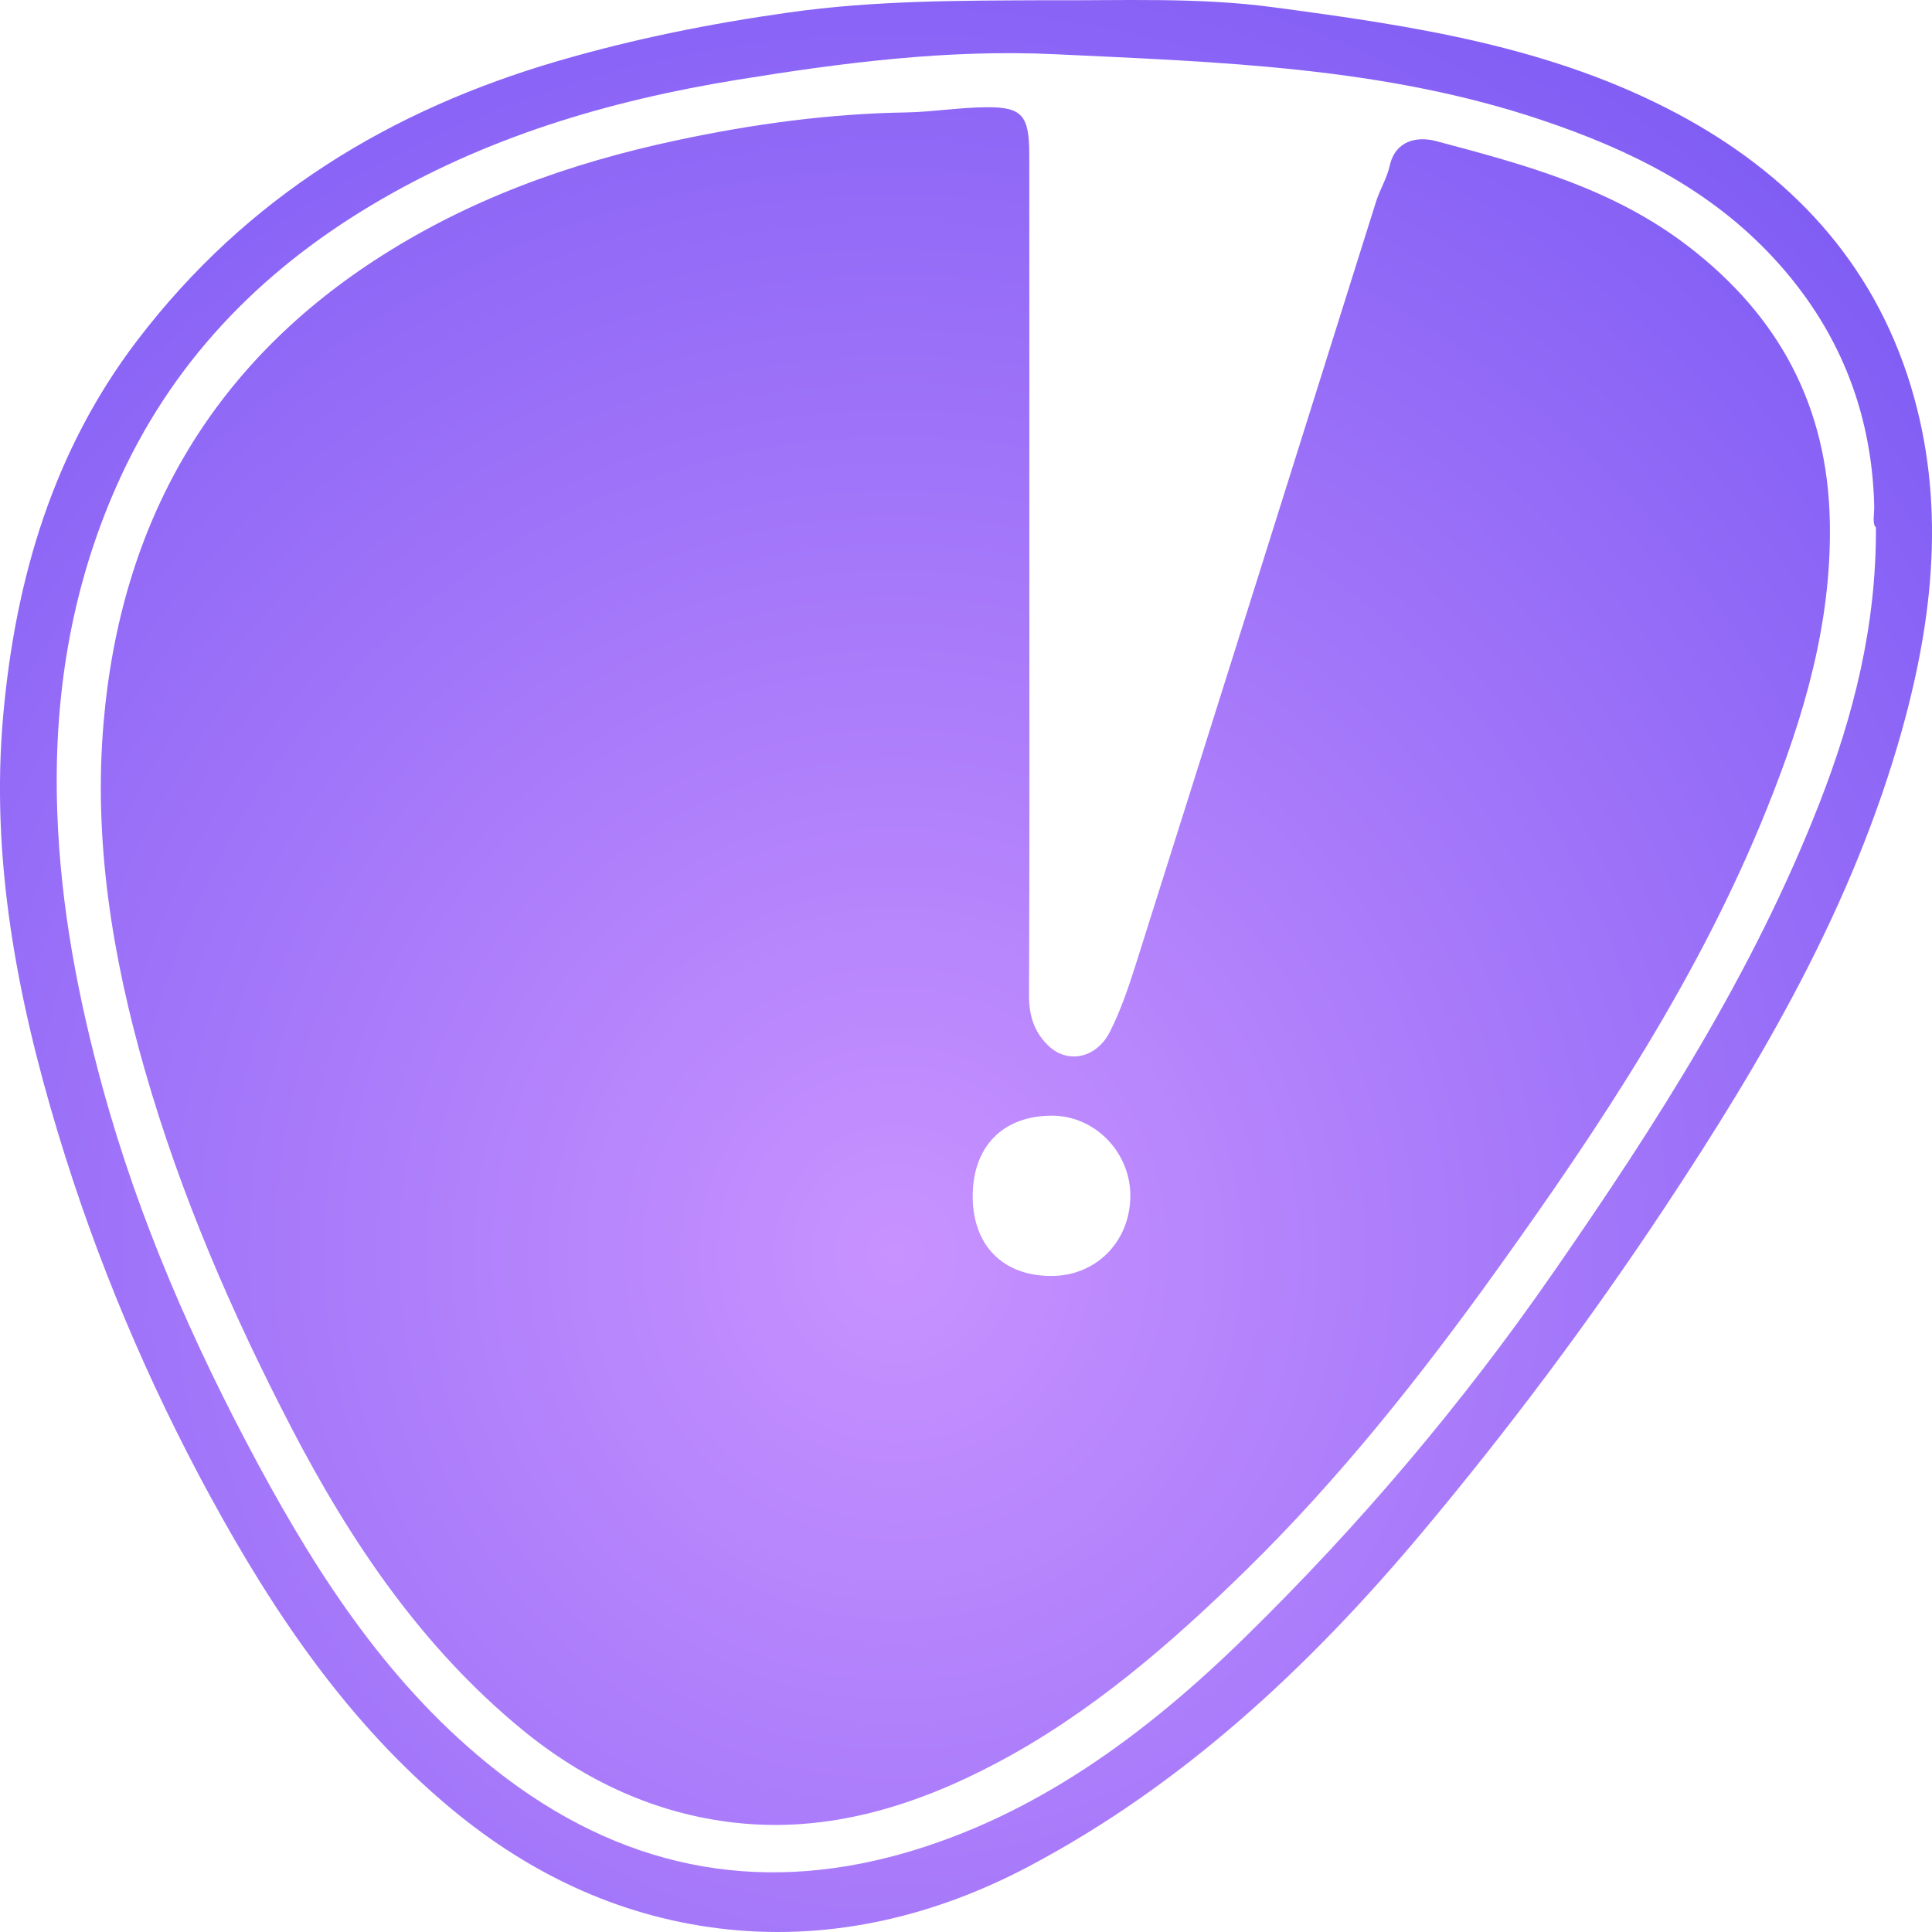
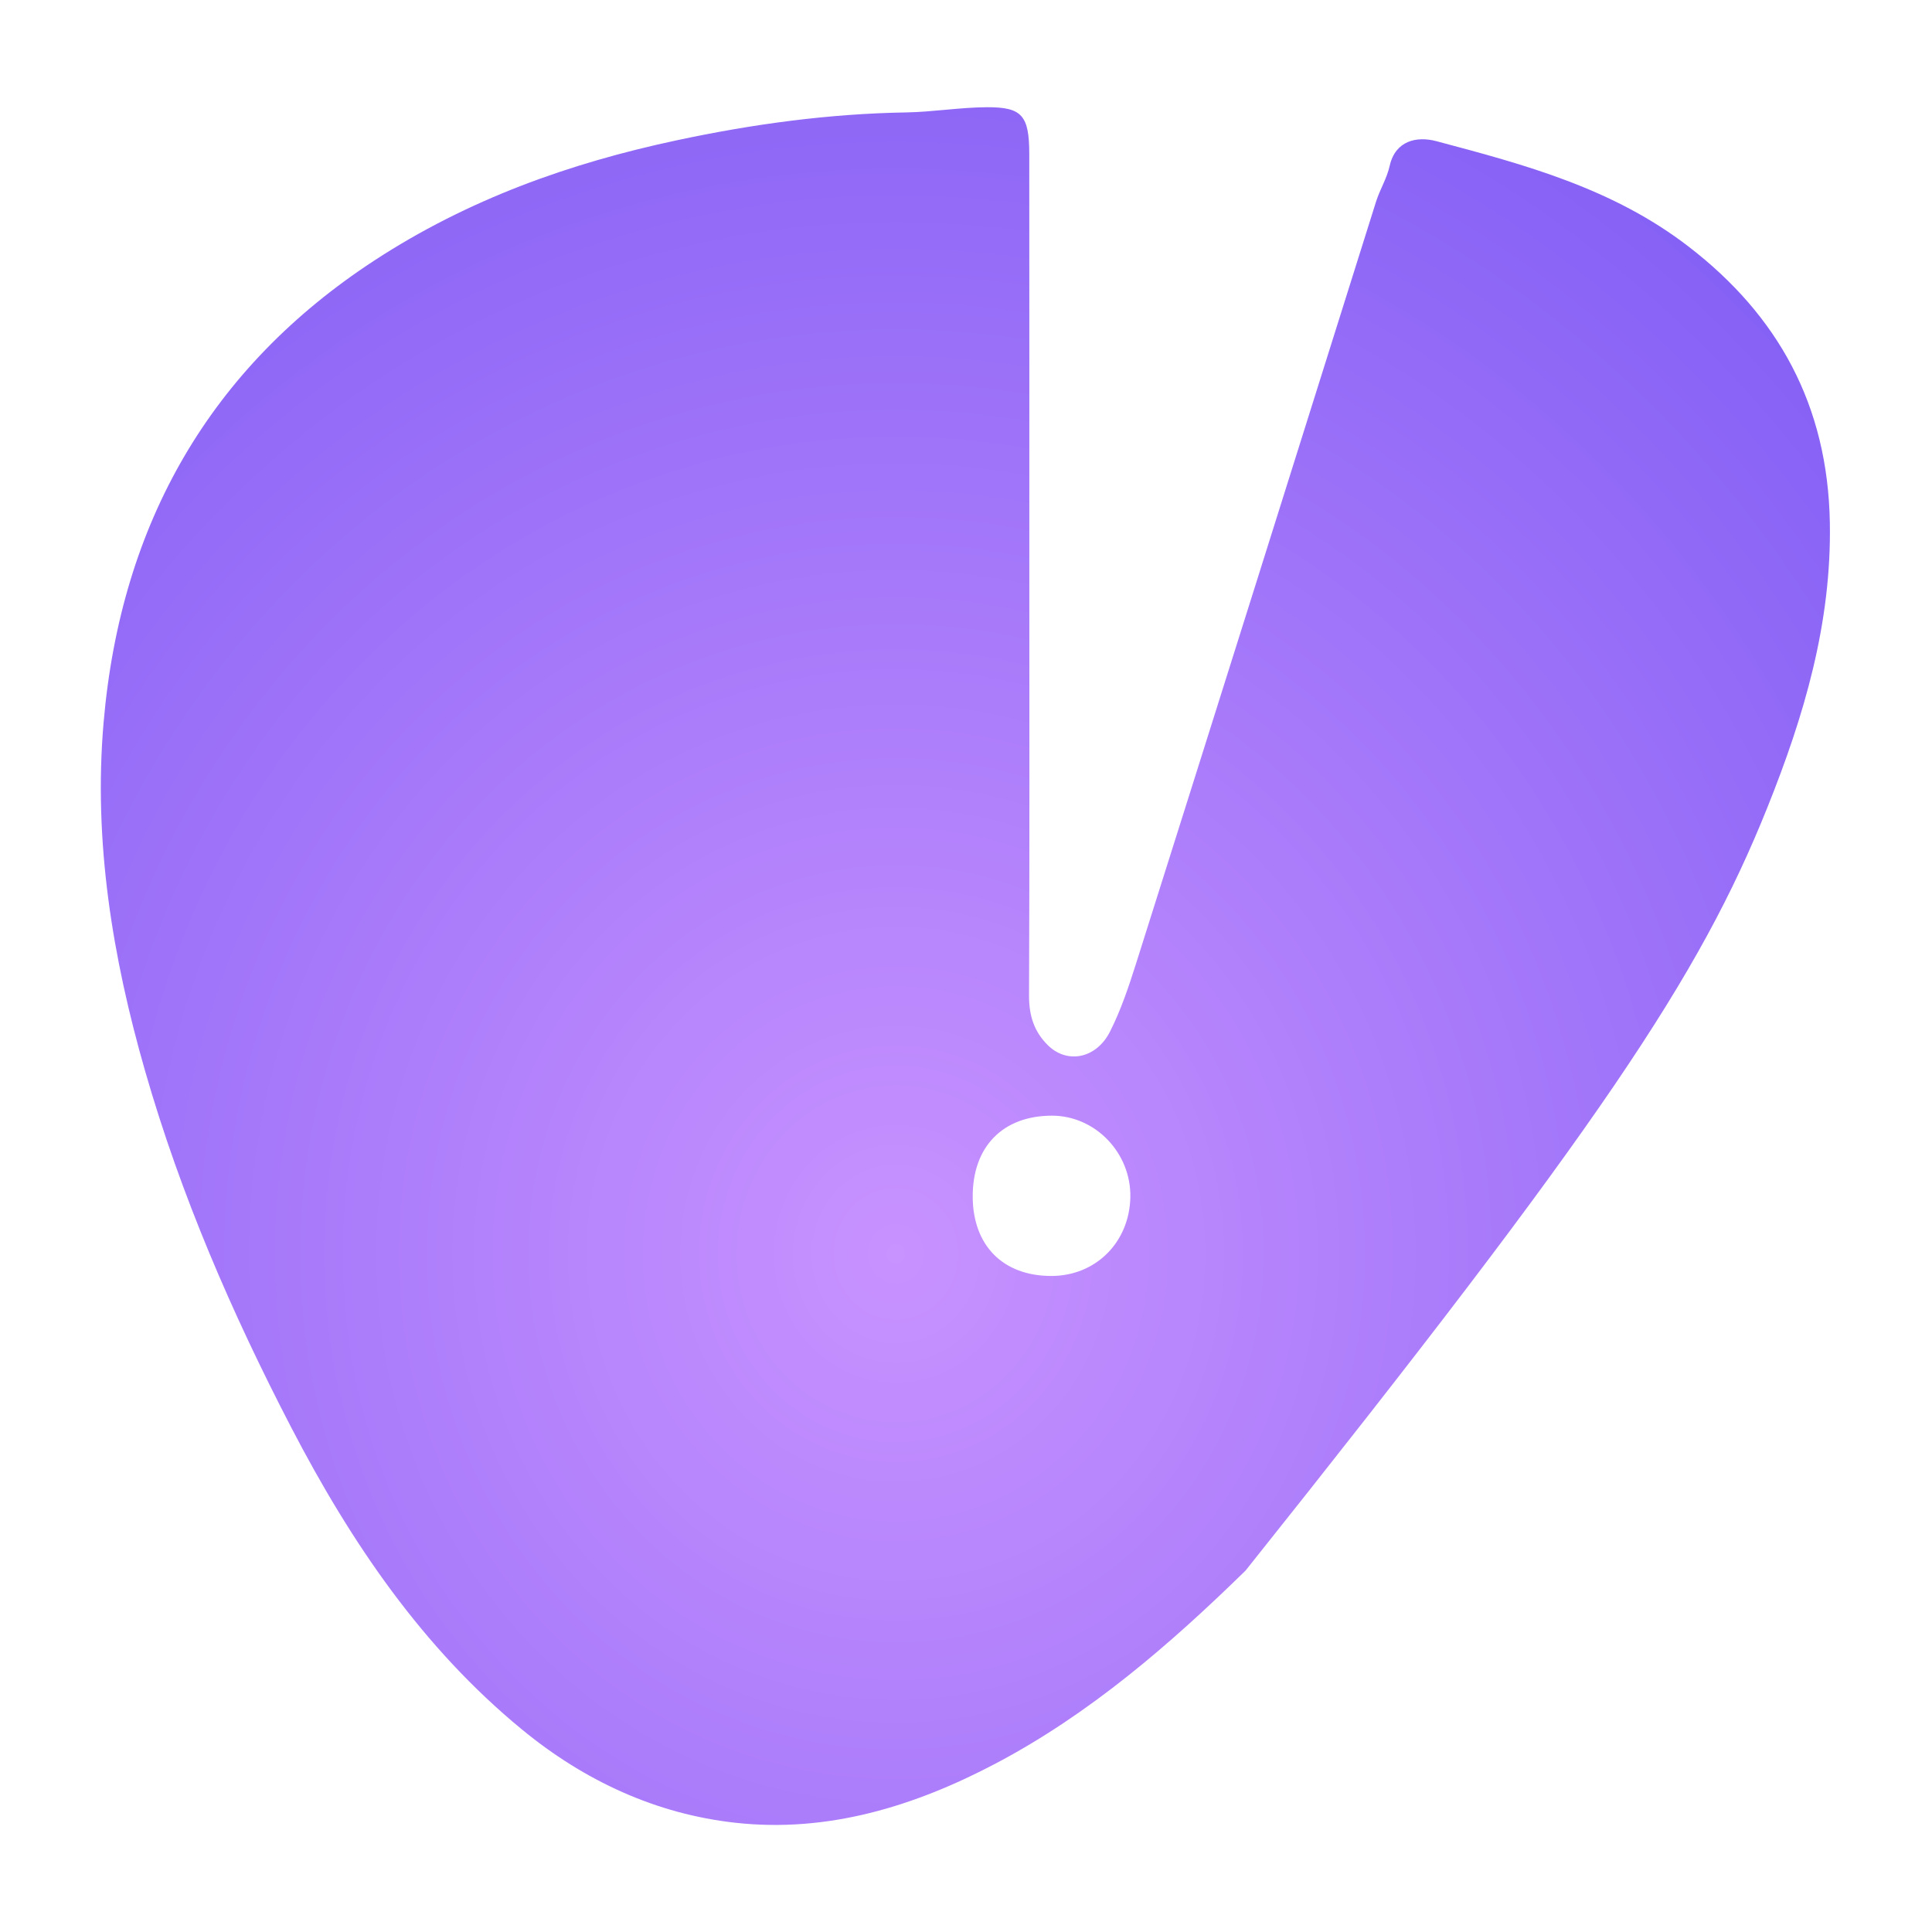
<svg xmlns="http://www.w3.org/2000/svg" width="32" height="32" viewBox="0 0 32 32" fill="none">
-   <path d="M31.651 6.401C31.015 4.306 29.618 2.867 27.8 1.893C25.691 0.764 23.382 0.425 21.074 0.118C19.834 -0.047 18.587 0.012 17.341 0.004C15.912 0.01 14.486 0.005 13.058 0.208C11.765 0.39 10.49 0.646 9.24 1.011C6.487 1.816 4.097 3.244 2.269 5.644C0.883 7.464 0.255 9.59 0.053 11.85C-0.158 14.214 0.28 16.514 0.962 18.77C1.599 20.877 2.446 22.882 3.487 24.792C4.547 26.738 5.778 28.547 7.47 29.955C8.825 31.084 10.361 31.782 12.065 31.958C13.807 32.138 15.494 31.732 17.045 30.911C19.574 29.572 21.666 27.633 23.541 25.398C24.977 23.684 26.315 21.898 27.558 20.023C29.195 17.553 30.687 15.014 31.505 12.085C32.031 10.197 32.225 8.295 31.651 6.401ZM30.139 13.295C29.039 16.118 27.432 18.618 25.735 21.066C24.215 23.262 22.503 25.277 20.62 27.119C18.974 28.731 17.14 30.082 14.941 30.703C12.511 31.389 10.263 30.933 8.214 29.321C6.493 27.966 5.309 26.172 4.269 24.241C3.203 22.26 2.299 20.204 1.698 18.007C1.293 16.521 1.005 15.025 0.949 13.461C0.88 11.562 1.175 9.759 1.925 8.061C2.828 6.015 4.292 4.51 6.151 3.399C8.04 2.27 10.074 1.671 12.197 1.324C13.947 1.039 15.701 0.814 17.47 0.898C20.189 1.028 22.918 1.105 25.549 1.993C26.98 2.475 28.32 3.128 29.385 4.283C30.43 5.417 31.001 6.777 31.043 8.373C31.047 8.515 31.006 8.671 31.071 8.736C31.08 10.361 30.701 11.853 30.139 13.295Z" fill="url(#paint0_radial_8_6905)" />
-   <path d="M27.972 4.087C26.715 3.117 25.254 2.727 23.79 2.338C23.465 2.252 23.112 2.329 23.018 2.745C22.969 2.962 22.856 3.136 22.792 3.339C21.471 7.544 20.148 11.749 18.819 15.952C18.697 16.337 18.567 16.727 18.387 17.083C18.159 17.538 17.674 17.625 17.358 17.314C17.13 17.091 17.043 16.824 17.044 16.49C17.054 14.167 17.049 11.844 17.049 9.521C17.049 7.199 17.05 4.876 17.048 2.553C17.048 1.909 16.924 1.774 16.348 1.776C15.902 1.778 15.452 1.854 15.016 1.862C13.728 1.883 12.466 2.055 11.208 2.324C9.434 2.702 7.746 3.304 6.197 4.317C3.501 6.08 2.002 8.646 1.716 11.966C1.546 13.928 1.862 15.856 2.403 17.738C2.996 19.802 3.84 21.747 4.82 23.636C5.814 25.552 7 27.293 8.642 28.643C9.684 29.501 10.873 30.047 12.184 30.191C13.71 30.359 15.143 29.921 16.498 29.206C18.044 28.39 19.372 27.245 20.631 26.013C22.175 24.503 23.527 22.8 24.793 21.035C26.513 18.637 28.15 16.175 29.273 13.375C29.881 11.86 30.338 10.32 30.308 8.657C30.274 6.71 29.449 5.225 27.972 4.087ZM17.413 21.134C16.615 21.134 16.117 20.633 16.111 19.828C16.106 18.993 16.609 18.479 17.425 18.479C18.144 18.48 18.737 19.099 18.722 19.831C18.706 20.578 18.147 21.134 17.413 21.134Z" fill="url(#paint1_radial_8_6905)" />
+   <path d="M27.972 4.087C26.715 3.117 25.254 2.727 23.79 2.338C23.465 2.252 23.112 2.329 23.018 2.745C22.969 2.962 22.856 3.136 22.792 3.339C21.471 7.544 20.148 11.749 18.819 15.952C18.697 16.337 18.567 16.727 18.387 17.083C18.159 17.538 17.674 17.625 17.358 17.314C17.13 17.091 17.043 16.824 17.044 16.49C17.054 14.167 17.049 11.844 17.049 9.521C17.049 7.199 17.05 4.876 17.048 2.553C17.048 1.909 16.924 1.774 16.348 1.776C15.902 1.778 15.452 1.854 15.016 1.862C13.728 1.883 12.466 2.055 11.208 2.324C9.434 2.702 7.746 3.304 6.197 4.317C3.501 6.08 2.002 8.646 1.716 11.966C1.546 13.928 1.862 15.856 2.403 17.738C2.996 19.802 3.84 21.747 4.82 23.636C5.814 25.552 7 27.293 8.642 28.643C9.684 29.501 10.873 30.047 12.184 30.191C13.71 30.359 15.143 29.921 16.498 29.206C18.044 28.39 19.372 27.245 20.631 26.013C26.513 18.637 28.15 16.175 29.273 13.375C29.881 11.86 30.338 10.32 30.308 8.657C30.274 6.71 29.449 5.225 27.972 4.087ZM17.413 21.134C16.615 21.134 16.117 20.633 16.111 19.828C16.106 18.993 16.609 18.479 17.425 18.479C18.144 18.48 18.737 19.099 18.722 19.831C18.706 20.578 18.147 21.134 17.413 21.134Z" fill="url(#paint1_radial_8_6905)" />
  <defs>
    <radialGradient id="paint0_radial_8_6905" cx="0" cy="0" r="1" gradientUnits="userSpaceOnUse" gradientTransform="translate(14.827 20.832) scale(22.927 24.291)">
      <stop stop-color="#C892FF" />
      <stop offset="1" stop-color="#7F5CF4" />
    </radialGradient>
    <radialGradient id="paint1_radial_8_6905" cx="0" cy="0" r="1" gradientUnits="userSpaceOnUse" gradientTransform="translate(14.827 20.832) scale(22.927 24.291)">
      <stop stop-color="#C892FF" />
      <stop offset="1" stop-color="#7F5CF4" />
    </radialGradient>
  </defs>
</svg>